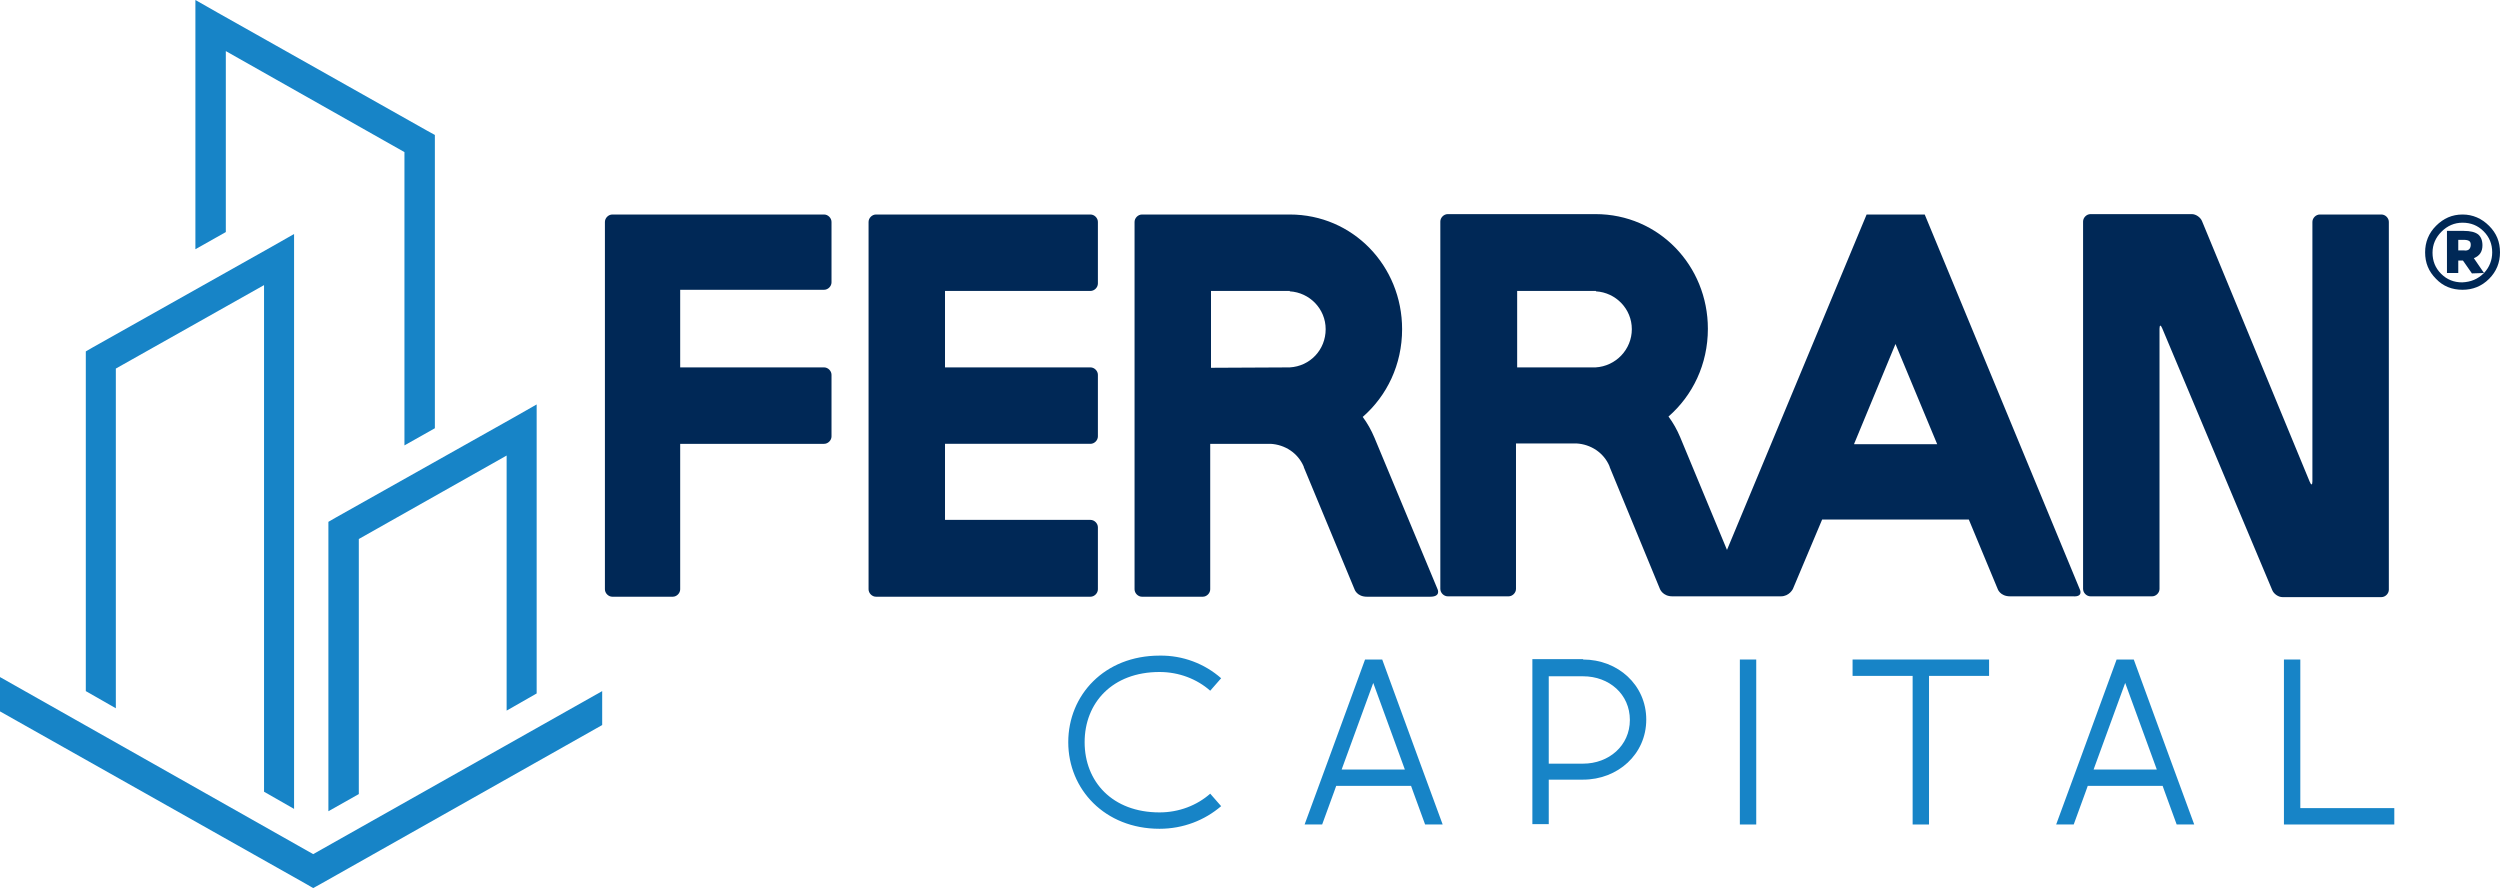
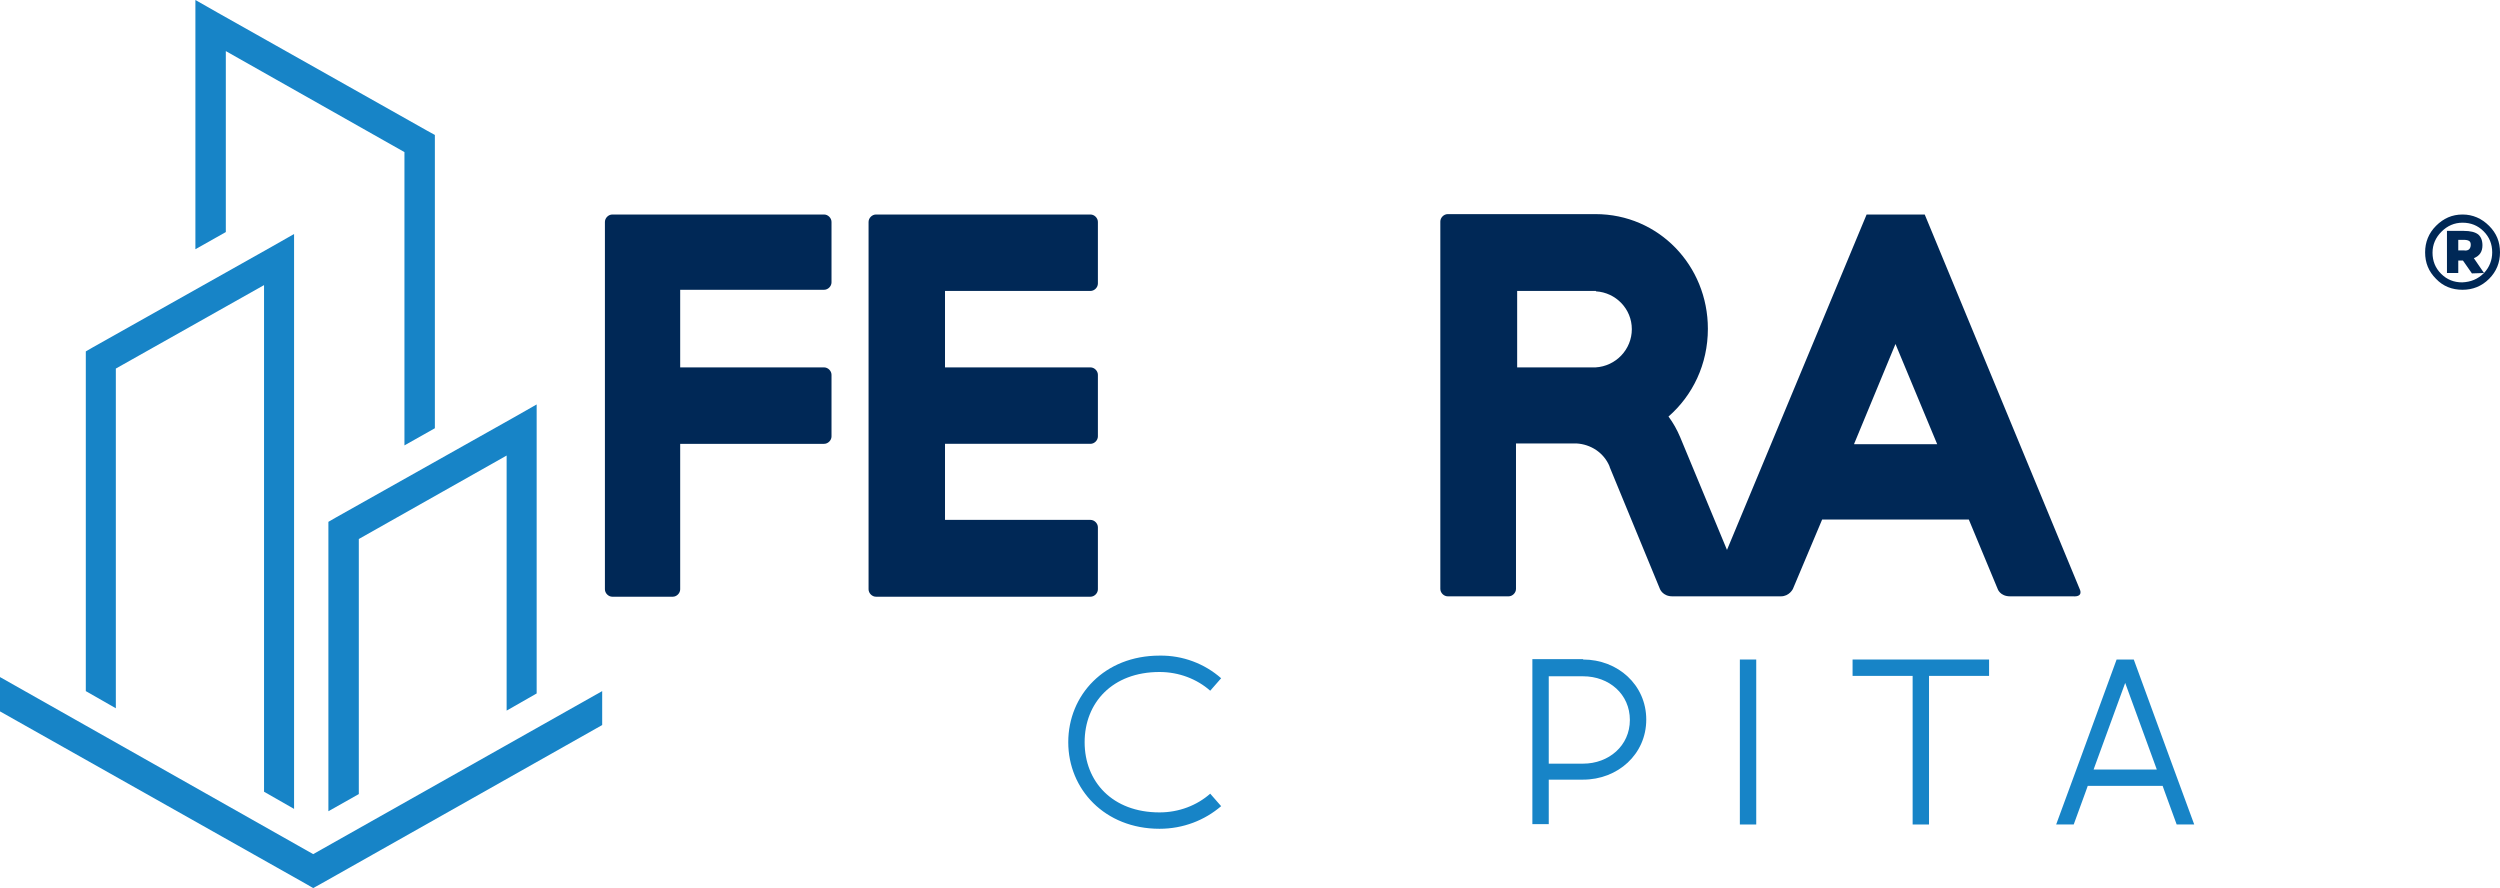
<svg xmlns="http://www.w3.org/2000/svg" version="1.1" id="Capa_1" x="0px" y="0px" viewBox="0 0 641 227.7" style="enable-background:new 0 0 641 227.7;" xml:space="preserve">
  <style type="text/css">
	.st0{fill:#002856;}
	.st1{fill:#1784C7;}
</style>
  <g>
    <path class="st0" d="M638.2,57.9c1.9,1.9,2.8,4.1,2.8,6.8c0,2.6-0.9,4.9-2.8,6.8c-1.9,1.9-4.2,2.8-6.8,2.8c-2.7,0-5-0.9-6.8-2.8   c-1.9-1.9-2.8-4.1-2.8-6.8c0-2.6,0.9-4.9,2.8-6.8c1.9-1.9,4.1-2.9,6.8-2.9C634,55,636.3,56,638.2,57.9z M636.9,70   c1.4-1.5,2.1-3.3,2.1-5.3c0-2.1-0.7-3.9-2.2-5.4c-1.5-1.5-3.3-2.2-5.4-2.2c-2.1,0-3.9,0.8-5.4,2.3c-1.5,1.5-2.3,3.3-2.3,5.4   c0,2.1,0.7,3.9,2.2,5.4c1.5,1.5,3.3,2.2,5.4,2.2C633.5,72.3,635.3,71.6,636.9,70l-3.1,0.1l-2.3-3.3h-1.2V70h-2.9V59.2h4.3   c1.7,0,2.9,0.3,3.7,0.9c0.7,0.6,1.1,1.5,1.1,2.8c0,1.6-0.7,2.7-2.2,3.3L636.9,70z M633.1,63.9c0.2-0.2,0.4-0.6,0.4-1.1   c0-0.5-0.1-0.8-0.4-1c-0.3-0.2-0.7-0.3-1.3-0.3h-1.5v2.7h1.4C632.3,64.3,632.8,64.2,633.1,63.9z" />
    <path class="st0" d="M211.3,55c1,0,1.9,0.9,1.9,1.9v15.5c0,1-0.9,1.9-1.9,1.9h-36.9v19.9h36.9c1,0,1.9,0.9,1.9,1.9v15.8   c0,1-0.9,1.9-1.9,1.9h-36.9v37.3c0,1-0.9,1.9-1.9,1.9H157c-1,0-1.9-0.9-1.9-1.9V56.9c0-1,0.9-1.9,1.9-1.9H211.3z" />
    <path class="st0" d="M279.6,55c1,0,1.9,0.9,1.9,1.9v15.8c0,1-0.9,1.9-1.9,1.9h-37.3v19.6h37.3c1,0,1.9,0.9,1.9,1.9v15.8   c0,1-0.9,1.9-1.9,1.9h-37.3v19.5h37.3c1,0,1.9,0.9,1.9,1.9v15.9c0,1-0.9,1.9-1.9,1.9h-55c-1,0-1.9-0.9-1.9-1.9V56.9   c0-1,0.9-1.9,1.9-1.9H279.6z" />
-     <path class="st0" d="M594.8,55c-1,0-1.9,0.9-1.9,1.9v66.5c0,1-0.3,1.1-0.7,0.1l-27.6-66.8c-0.4-1-1.6-1.8-2.6-1.8h-6.3   c-1,0-2.8,0-3.8,0h-7.7c-1,0-2.8,0-3.8,0H536c-1,0-1.9,0.9-1.9,1.9v94.2c0,1,0.9,1.9,1.9,1.9h15.8c1,0,1.9-0.9,1.9-1.9V84.3   c0-1,0.3-1.1,0.7-0.1l28.2,67.1c0.4,1,1.6,1.8,2.6,1.8h5.8c1,0,2.8,0,3.8,0h7.7c1,0,2.8,0,3.8,0h4.3c1,0,1.9-0.9,1.9-1.9V56.9   c0-1-0.9-1.9-1.9-1.9H594.8z" />
-     <path class="st0" d="M352.4,112.2c-0.8-1.9-1.8-3.7-3-5.3c6.2-5.4,10.1-13.4,10.1-22.5c0-16.2-12.6-29.4-28.8-29.4h-20.4h-17.5   c-1,0-1.9,0.9-1.9,1.9v94.2c0,1,0.9,1.9,1.9,1.9h15.6c1,0,1.9-0.9,1.9-1.9v-37.3h15.5c3.6,0.2,7,2.3,8.5,5.9c0,0,0,0.1,0,0.1l0,0   l13,31.3c0,0,0.6,1.9,3.2,1.9c2.3,0,13.6,0,16.2,0c2.8,0,1.9-1.9,1.9-1.9L352.4,112.2z M330.7,94.2L330.7,94.2l-20.2,0.1V74.6h20.2   v0.1c5.1,0.3,9.2,4.5,9.2,9.7C339.9,89.7,335.9,93.9,330.7,94.2z" />
    <path class="st0" d="M533.3,151.2L493.5,55h-14.9l-35.8,86l-12-28.9c-0.8-1.9-1.8-3.7-3-5.3c6.2-5.4,10.1-13.4,10.1-22.5   c0-16.2-12.6-29.4-28.8-29.4h-20.4h-17.5c-1,0-1.9,0.9-1.9,1.9v94.2c0,1,0.9,1.9,1.9,1.9h15.6c1,0,1.9-0.9,1.9-1.9v-37.3h15.5   c3.6,0.2,7,2.3,8.5,5.9c0,0,0,0.1,0,0.1l0,0l12.9,31.3c0,0,0.7,1.9,3.2,1.9c1.3,0,5.2,0,8.9,0c0.9,0,1.8,0,2.6,0c2.1,0,3.8,0,4.7,0   h11.6c2.2,0,3.1-1.9,3.1-1.9l7.5-17.8h37.6l7.4,17.8c0,0,0.6,1.9,3.2,1.9c0,0,13.5,0,16.1,0C534.2,153.1,533.3,151.2,533.3,151.2z    M409.1,94.2L409.1,94.2L389,94.2V74.6h20.2v0.1c5.1,0.3,9.2,4.5,9.2,9.7S414.3,93.9,409.1,94.2z M475.4,113.8L486,88.2l10.7,25.7   H475.4z" />
    <g>
      <path class="st1" d="M313.1,173.9l-2.8,3.2c-3.4-3-8-4.8-13-4.8c-12.1,0-19.2,7.9-19.2,18s7.1,18,19.2,18c5,0,9.6-1.8,13-4.8    l2.8,3.2c-4.2,3.6-9.7,5.8-15.8,5.8c-14,0-23.4-10.1-23.4-22.2c0-12.1,9.3-22.2,23.4-22.2C303.3,168,308.9,170.2,313.1,173.9z" />
-       <path class="st1" d="M354.4,169.1l9.4,25.7l6.1,16.6h-4.5l-3.1-8.5l-0.5-1.4h-19.2l-0.5,1.4l-3.1,8.5h-4.5l6.1-16.6l9.4-25.7    H354.4z M344.4,196.2l-0.4,1.1h16.2l-0.4-1.1l-7.7-21.1L344.4,196.2z" />
      <path class="st1" d="M405.9,169.1c8.9,0,16.2,6.5,16.2,15.4c0,8.9-7.3,15.4-16.2,15.4h-8.8v11.4h-4.2v-5.7v-4.2v-4.2v-5.2v-23    H405.9z M397.1,184.6v11.2h8.8c6.6,0,12-4.6,12-11.2c0-6.6-5.3-11.2-12-11.2h-8.8V184.6z" />
      <path class="st1" d="M446.1,211.4v-42.3h4.2v42.3H446.1z" />
      <path class="st1" d="M490.5,169.1h4.2H510v4.2h-15.4v38.1h-4.2v-38.1h-15.4v-4.2H490.5z" />
      <path class="st1" d="M547.1,169.1l9.4,25.7l6.1,16.6h-4.5l-3.1-8.5l-0.5-1.4h-19.2l-0.5,1.4l-3.1,8.5h-4.5l6.1-16.6l9.4-25.7    H547.1z M537.2,196.2l-0.4,1.1h16.2l-0.4-1.1l-7.7-21.1L537.2,196.2z" />
-       <path class="st1" d="M589.8,169.1v38.1h24.1v4.2h-24.1h-4.2v-4.2v-38.1H589.8z" />
    </g>
    <g>
      <polygon class="st1" points="29.7,94.5 67.7,73.1 67.7,203 75.4,207.4 75.4,66.6 75.4,60 69.6,63.3 23.9,89 22,90.1 22,92.3     22,177.2 29.7,181.6   " />
      <polygon class="st1" points="80.3,219 0,173.6 0,182.4 78.4,226.6 80.3,227.7 82.3,226.6 154.4,185.9 154.4,177.2   " />
      <polygon class="st1" points="84.2,133.8 84.2,136 84.2,208 92,203.6 92,138.2 129.9,116.8 129.9,182.2 137.6,177.8 137.6,110.2     137.6,103.7 131.8,107 86.1,132.7   " />
      <polygon class="st1" points="57.9,13.1 103.7,39 103.7,114.2 111.5,109.8 111.5,36.8 111.5,34.6 109.5,33.5 55.9,3.3 50.1,0     50.1,6.6 50.1,63.9 57.9,59.5   " />
    </g>
  </g>
</svg>